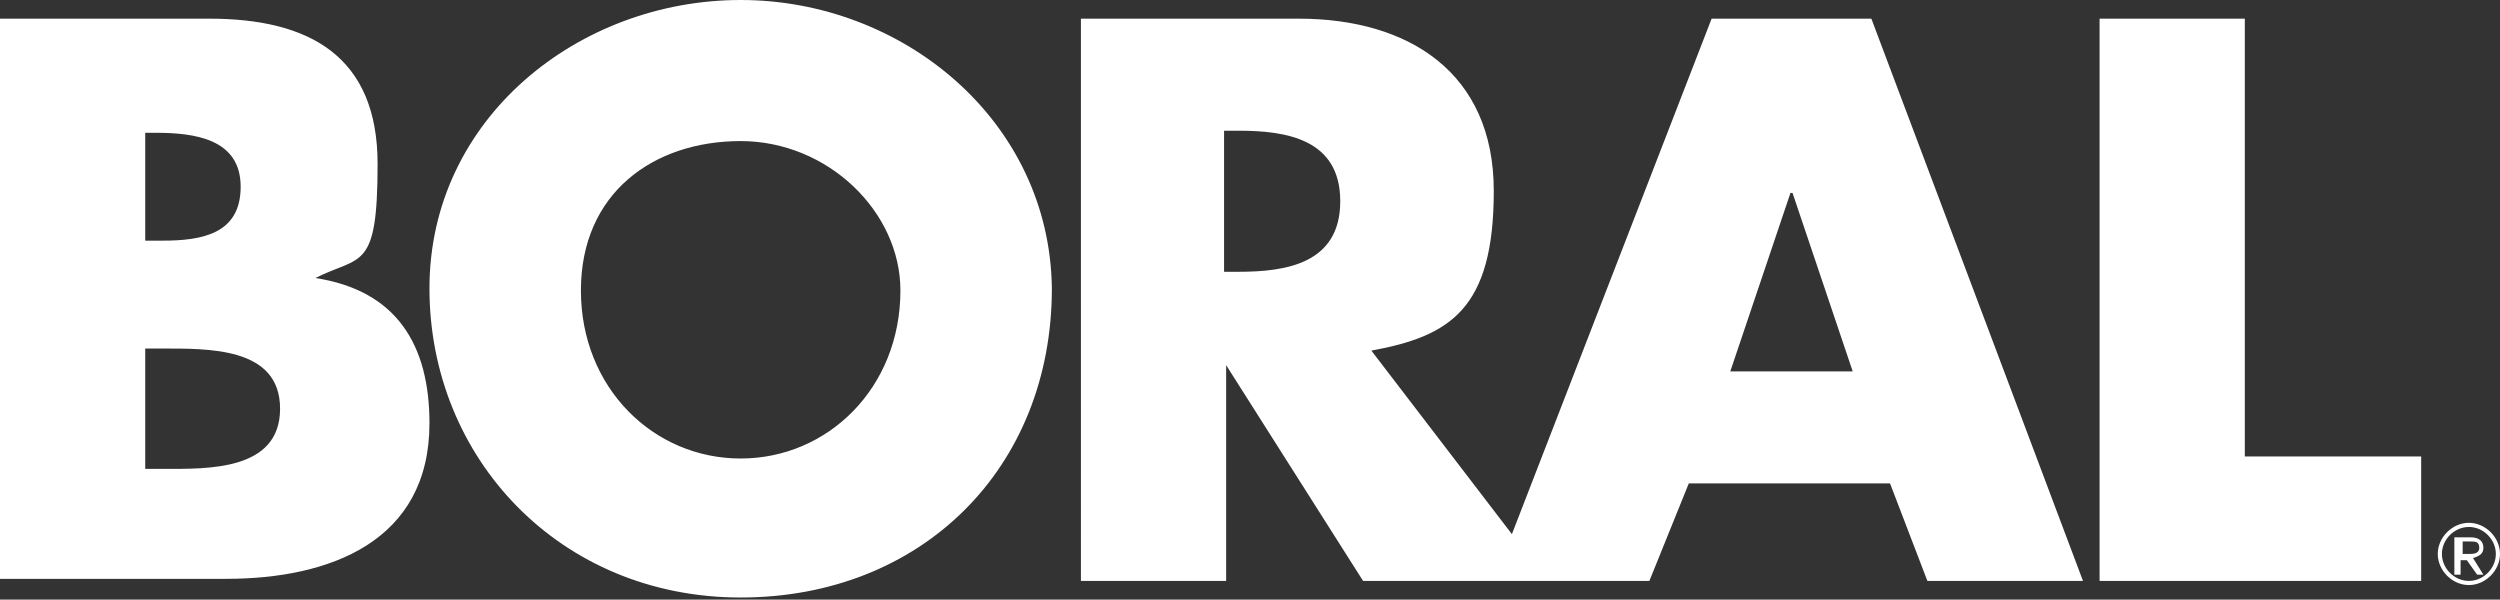
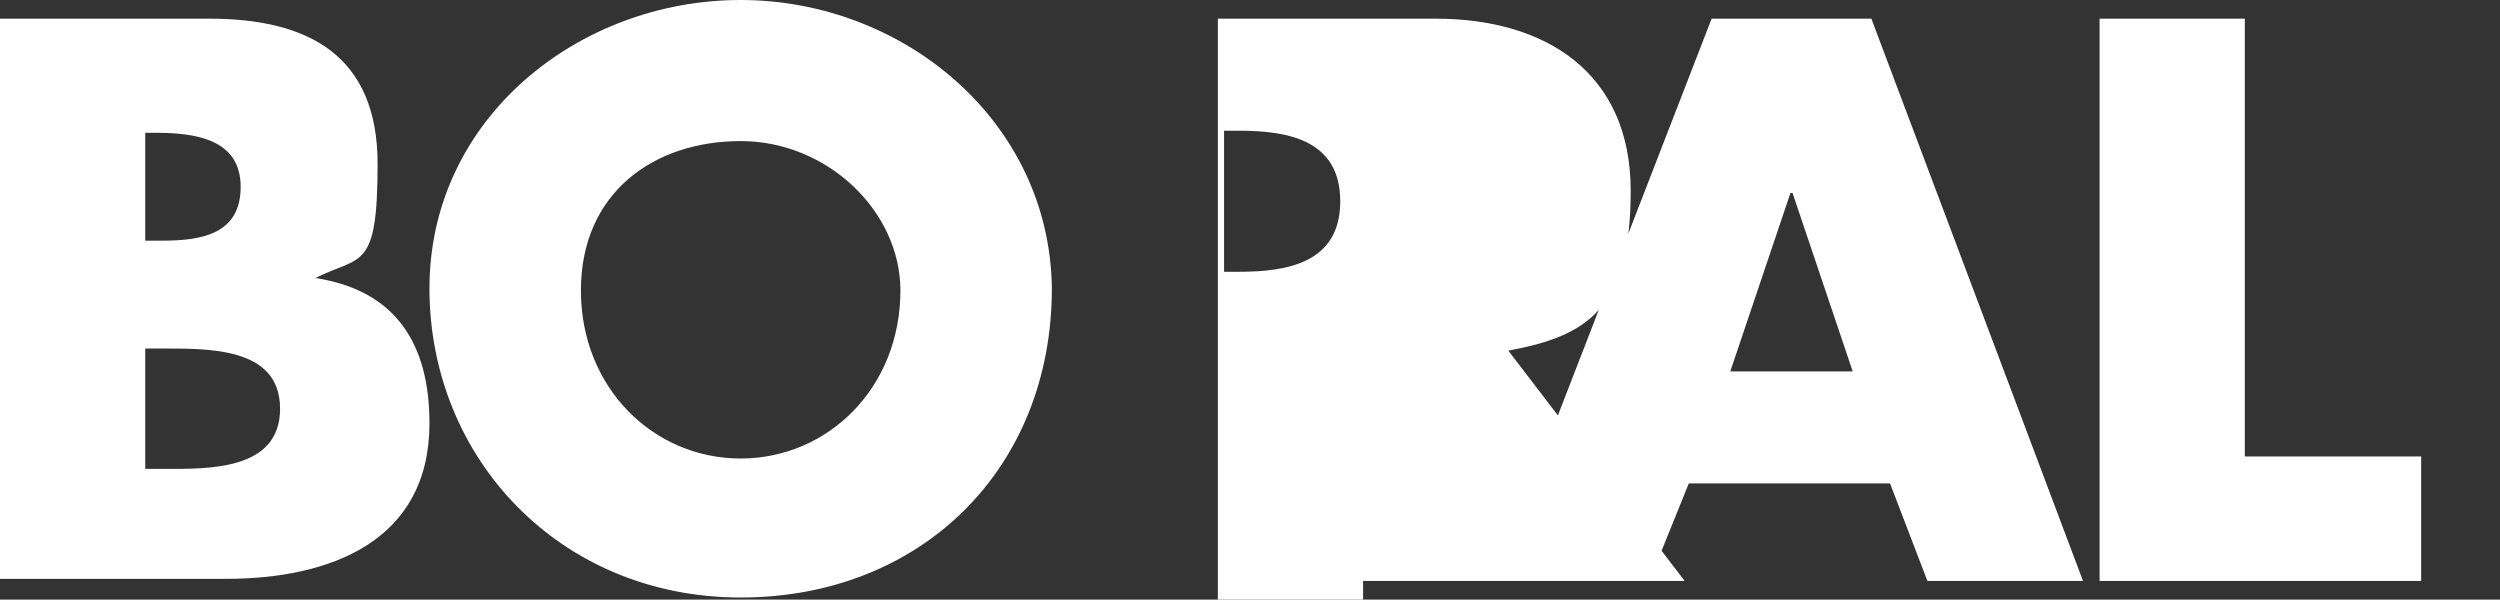
<svg xmlns="http://www.w3.org/2000/svg" id="Layer_1" version="1.1" viewBox="0 0 120.5 28.9" width="120.5" height="28.9">
  <rect x="0" y="0" width="120.5" height="28.9" fill="#333333" stroke="none" />
  <defs>
    <style>
      .st0 {
        fill: #fff;
      }

      .st1 {
        fill: none;
      }

      .st2 {
        clip-path: url(#clippath);
      }
    </style>
    <clipPath id="clippath">
      <rect class="st1" width="120.5" height="28.9" />
    </clipPath>
  </defs>
  <g class="st2">
-     <path class="st0" d="M119,25.2c.8,0,1.5.7,1.5,1.5s-.7,1.5-1.5,1.5-1.5-.7-1.5-1.5.7-1.5,1.5-1.5M119,28c.7,0,1.3-.6,1.3-1.3s-.6-1.3-1.3-1.3-1.3.6-1.3,1.3.6,1.3,1.3,1.3M118.4,25.9h.7c.4,0,.6.2.6.5s-.2.4-.5.5l.5.8h-.3l-.5-.7h-.3v.7h-.3v-1.8h0ZM118.7,26.7h.3c.2,0,.5,0,.5-.3s-.2-.3-.4-.3h-.4v.5Z" />
-     <path class="st0" d="M0,28V.9h10.1c4.8,0,8.1,1.8,8.1,7s-.8,4.4-3,5.5h0c3.9.6,5.5,3.2,5.5,7,0,5.7-4.8,7.5-9.8,7.5H0ZM7,22.6h.9c2.1,0,5.6.1,5.6-2.9s-3.5-2.9-5.8-2.9h-.7v5.8ZM7,11.6h.8c1.9,0,3.8-.3,3.8-2.6s-2.2-2.6-4.1-2.6h-.5v5.3ZM35.7,0C27.9,0,20.7,5.7,20.7,13.9s6.3,14.9,15,14.9,15-6.2,15-14.9C50.6,5.8,43.5,0,35.7,0M35.7,22.1c-4.2,0-7.7-3.4-7.7-8.1s3.5-7.2,7.7-7.2,7.7,3.4,7.7,7.2c0,4.7-3.5,8.1-7.7,8.1M74.4,28h-8.7l-6.6-10.4h0v10.4h-7V.9h10.5c5.3,0,9.4,2.6,9.4,8.3s-2.1,7-5.9,7.7l8.5,11.1ZM59,13.1h.7c2.3,0,4.9-.4,4.9-3.4s-2.6-3.4-4.9-3.4h-.7v6.8ZM81.4,23.3l-1.9,4.7h-7.5L82.5.9h7.7l10.2,27.1h-7.5l-1.8-4.7h-9.7ZM86.3,9.3h0l-2.9,8.6h5.9l-2.9-8.6ZM108.2.9h-7v27.1h15.5v-6h-8.5V.9Z" />
+     <path class="st0" d="M0,28V.9h10.1c4.8,0,8.1,1.8,8.1,7s-.8,4.4-3,5.5h0c3.9.6,5.5,3.2,5.5,7,0,5.7-4.8,7.5-9.8,7.5H0ZM7,22.6h.9c2.1,0,5.6.1,5.6-2.9s-3.5-2.9-5.8-2.9h-.7v5.8ZM7,11.6h.8c1.9,0,3.8-.3,3.8-2.6s-2.2-2.6-4.1-2.6h-.5v5.3ZM35.7,0C27.9,0,20.7,5.7,20.7,13.9s6.3,14.9,15,14.9,15-6.2,15-14.9C50.6,5.8,43.5,0,35.7,0M35.7,22.1c-4.2,0-7.7-3.4-7.7-8.1s3.5-7.2,7.7-7.2,7.7,3.4,7.7,7.2c0,4.7-3.5,8.1-7.7,8.1M74.4,28h-8.7h0v10.4h-7V.9h10.5c5.3,0,9.4,2.6,9.4,8.3s-2.1,7-5.9,7.7l8.5,11.1ZM59,13.1h.7c2.3,0,4.9-.4,4.9-3.4s-2.6-3.4-4.9-3.4h-.7v6.8ZM81.4,23.3l-1.9,4.7h-7.5L82.5.9h7.7l10.2,27.1h-7.5l-1.8-4.7h-9.7ZM86.3,9.3h0l-2.9,8.6h5.9l-2.9-8.6ZM108.2.9h-7v27.1h15.5v-6h-8.5V.9Z" />
  </g>
</svg>